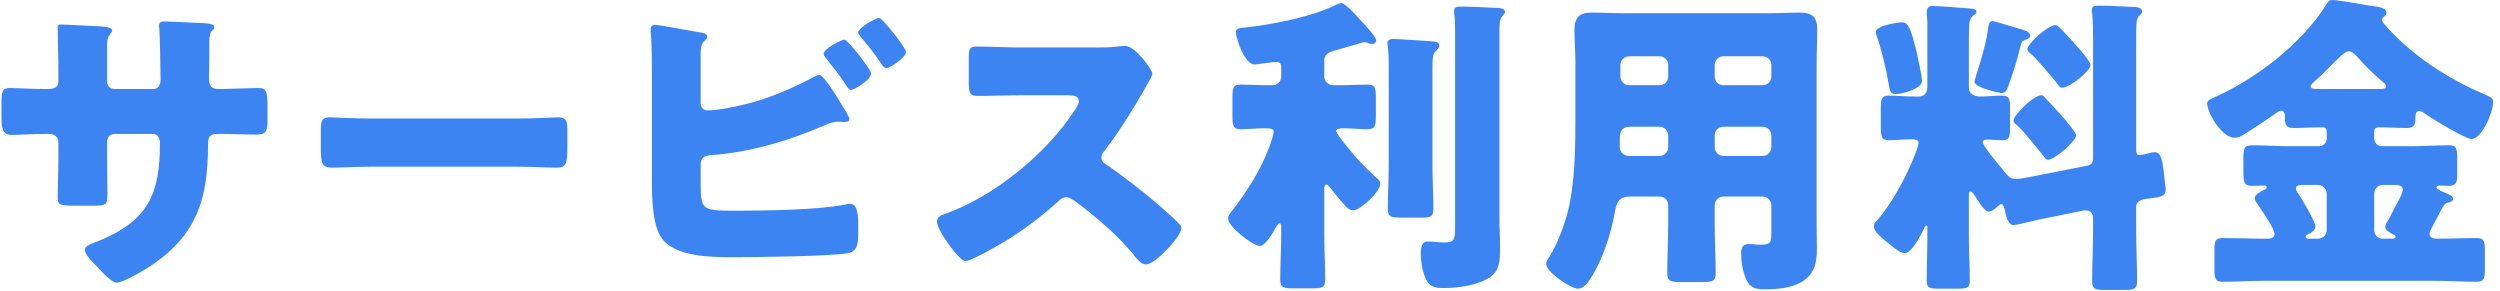
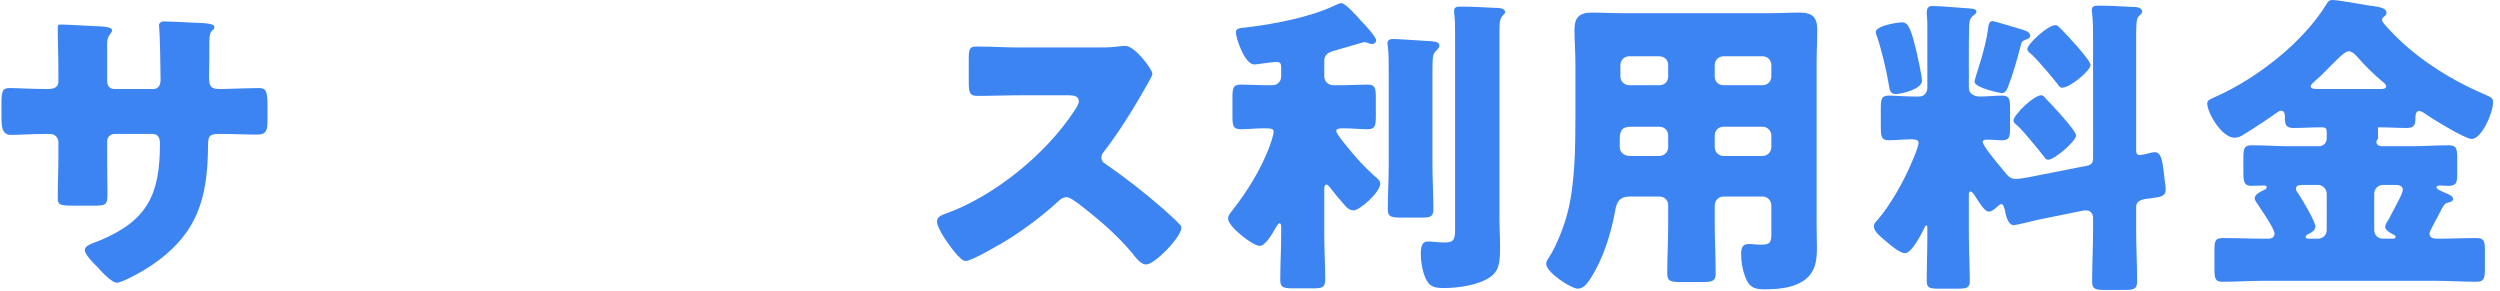
<svg xmlns="http://www.w3.org/2000/svg" width="318" height="37" viewBox="0 0 318 37" fill="none">
-   <path d="M294.879 11.32H302.839C303.159 11.32 303.519 11.28 303.519 10.96C303.519 10.76 303.239 10.52 303.079 10.4C301.959 9.48 300.919 8.44 299.999 7.4C299.679 7.04 299.239 6.52 298.759 6.52C298.279 6.52 297.479 7.36 296.439 8.4C295.839 9 295.159 9.72 294.399 10.36C294.239 10.52 293.919 10.76 293.919 11C293.919 11.28 294.279 11.32 294.879 11.32ZM293.679 30.36H294.839C295.479 30.36 295.959 29.88 295.959 29.24V24.64C295.959 24.04 295.439 23.52 294.839 23.52H292.959C292.639 23.52 292.039 23.52 292.039 24C292.039 24.24 292.199 24.44 292.359 24.64C292.799 25.32 294.519 28.16 294.519 28.84C294.519 29.32 293.879 29.68 293.479 29.84C293.439 29.88 293.279 30 293.279 30.12C293.279 30.36 293.519 30.36 293.679 30.36ZM303.119 30.36H304.319C304.439 30.36 304.719 30.36 304.719 30.12C304.719 29.96 304.479 29.84 304.359 29.8C303.999 29.6 303.399 29.28 303.399 28.84C303.399 28.52 303.719 28.08 303.879 27.84L304.079 27.44C304.559 26.48 305.639 24.64 305.639 24.16C305.639 23.64 305.159 23.52 304.719 23.52H303.119C302.479 23.52 301.999 24.04 301.999 24.64V29.24C301.999 29.88 302.439 30.36 303.119 30.36ZM309.759 35.72H287.959C286.199 35.72 284.439 35.84 282.639 35.84C281.759 35.84 281.679 35.36 281.679 34.2V31.88C281.679 30.68 281.759 30.28 282.719 30.28C284.479 30.28 286.199 30.36 287.959 30.36H288.439C288.679 30.36 289.319 30.36 289.319 29.72C289.319 29.16 288.039 27.28 287.399 26.32C287.279 26.12 287.199 26 287.119 25.88C286.959 25.68 286.799 25.44 286.799 25.2C286.799 24.72 287.639 24.32 287.999 24.16C288.159 24.08 288.319 24 288.319 23.8C288.319 23.6 288.119 23.6 287.959 23.6C287.439 23.6 286.919 23.64 286.359 23.64C285.439 23.64 285.359 23.08 285.359 21.88V20.16C285.359 18.88 285.439 18.48 286.439 18.48C288.079 18.48 289.719 18.6 291.319 18.6H294.999C295.519 18.6 295.959 18.16 295.959 17.64V16.8C295.959 16.4 295.839 16.2 295.439 16.2H294.999C293.919 16.2 292.839 16.28 291.759 16.28C290.719 16.28 290.639 15.8 290.639 14.92C290.639 14.56 290.599 14.08 290.159 14.08C289.959 14.08 289.719 14.24 289.559 14.36C288.519 15.12 286.519 16.44 285.439 17.08C285.119 17.32 284.679 17.52 284.239 17.52C282.599 17.52 280.759 14.32 280.759 13.16C280.759 12.76 281.079 12.64 281.879 12.28C287.079 9.96 292.959 5.4 295.959 0.48C296.159 0.16 296.279 0 296.679 0C297.319 0 300.279 0.52 301.199 0.68C302.599 0.88 303.559 0.96 303.559 1.64C303.559 1.88 303.399 2 303.199 2.16C303.079 2.24 302.999 2.32 302.999 2.52C302.999 2.84 303.439 3.24 303.799 3.64C306.999 7.16 311.399 10 315.759 11.88C316.919 12.4 317.119 12.44 317.119 13C317.119 14.4 315.639 17.68 314.399 17.68C313.559 17.68 309.199 15 308.319 14.36C308.119 14.24 307.959 14.12 307.719 14.12C307.239 14.12 307.239 14.76 307.239 15.08C307.239 15.92 307.039 16.28 306.119 16.28C305.039 16.28 303.959 16.2 302.839 16.2H302.479C302.159 16.2 301.999 16.4 301.999 16.76V17.64C301.999 18.16 302.439 18.6 302.959 18.6H306.599C308.199 18.6 309.839 18.48 311.479 18.48C312.439 18.48 312.559 18.84 312.559 20.2V22.04C312.559 23.2 312.479 23.64 311.439 23.64C311.079 23.64 310.759 23.6 310.399 23.6C310.239 23.6 309.919 23.6 309.919 23.84C309.919 24.08 310.639 24.36 311.199 24.6C311.479 24.72 312.039 24.96 312.039 25.32C312.039 25.6 311.639 25.72 311.439 25.76C310.919 25.88 310.879 26 310.159 27.4C309.919 27.84 309.639 28.36 309.279 29.08C309.159 29.28 309.039 29.48 309.039 29.72C309.039 30.32 309.599 30.36 310.079 30.36C311.719 30.36 313.359 30.28 315.039 30.28C315.999 30.28 316.079 30.72 316.079 31.88V34.12C316.079 35.36 315.999 35.84 315.039 35.84C313.279 35.84 311.519 35.72 309.759 35.72Z" fill="#3C84F2" />
+   <path d="M294.879 11.32H302.839C303.159 11.32 303.519 11.28 303.519 10.96C303.519 10.76 303.239 10.52 303.079 10.4C301.959 9.48 300.919 8.44 299.999 7.4C299.679 7.04 299.239 6.52 298.759 6.52C298.279 6.52 297.479 7.36 296.439 8.4C295.839 9 295.159 9.72 294.399 10.36C294.239 10.52 293.919 10.76 293.919 11C293.919 11.28 294.279 11.32 294.879 11.32ZM293.679 30.36H294.839C295.479 30.36 295.959 29.88 295.959 29.24V24.64C295.959 24.04 295.439 23.52 294.839 23.52H292.959C292.639 23.52 292.039 23.52 292.039 24C292.039 24.24 292.199 24.44 292.359 24.64C292.799 25.32 294.519 28.16 294.519 28.84C294.519 29.32 293.879 29.68 293.479 29.84C293.439 29.88 293.279 30 293.279 30.12C293.279 30.36 293.519 30.36 293.679 30.36ZM303.119 30.36H304.319C304.439 30.36 304.719 30.36 304.719 30.12C304.719 29.96 304.479 29.84 304.359 29.8C303.999 29.6 303.399 29.28 303.399 28.84C303.399 28.52 303.719 28.08 303.879 27.84L304.079 27.44C304.559 26.48 305.639 24.64 305.639 24.16C305.639 23.64 305.159 23.52 304.719 23.52H303.119C302.479 23.52 301.999 24.04 301.999 24.64V29.24C301.999 29.88 302.439 30.36 303.119 30.36ZM309.759 35.72H287.959C286.199 35.72 284.439 35.84 282.639 35.84C281.759 35.84 281.679 35.36 281.679 34.2V31.88C281.679 30.68 281.759 30.28 282.719 30.28C284.479 30.28 286.199 30.36 287.959 30.36H288.439C288.679 30.36 289.319 30.36 289.319 29.72C289.319 29.16 288.039 27.28 287.399 26.32C287.279 26.12 287.199 26 287.119 25.88C286.959 25.68 286.799 25.44 286.799 25.2C286.799 24.72 287.639 24.32 287.999 24.16C288.159 24.08 288.319 24 288.319 23.8C288.319 23.6 288.119 23.6 287.959 23.6C287.439 23.6 286.919 23.64 286.359 23.64C285.439 23.64 285.359 23.08 285.359 21.88V20.16C285.359 18.88 285.439 18.48 286.439 18.48C288.079 18.48 289.719 18.6 291.319 18.6H294.999C295.519 18.6 295.959 18.16 295.959 17.64V16.8C295.959 16.4 295.839 16.2 295.439 16.2H294.999C293.919 16.2 292.839 16.28 291.759 16.28C290.719 16.28 290.639 15.8 290.639 14.92C290.639 14.56 290.599 14.08 290.159 14.08C289.959 14.08 289.719 14.24 289.559 14.36C288.519 15.12 286.519 16.44 285.439 17.08C285.119 17.32 284.679 17.52 284.239 17.52C282.599 17.52 280.759 14.32 280.759 13.16C280.759 12.76 281.079 12.64 281.879 12.28C287.079 9.96 292.959 5.4 295.959 0.48C296.159 0.16 296.279 0 296.679 0C297.319 0 300.279 0.52 301.199 0.68C302.599 0.88 303.559 0.96 303.559 1.64C303.559 1.88 303.399 2 303.199 2.16C303.079 2.24 302.999 2.32 302.999 2.52C302.999 2.84 303.439 3.24 303.799 3.64C306.999 7.16 311.399 10 315.759 11.88C316.919 12.4 317.119 12.44 317.119 13C317.119 14.4 315.639 17.68 314.399 17.68C313.559 17.68 309.199 15 308.319 14.36C308.119 14.24 307.959 14.12 307.719 14.12C307.239 14.12 307.239 14.76 307.239 15.08C307.239 15.92 307.039 16.28 306.119 16.28C305.039 16.28 303.959 16.2 302.839 16.2H302.479V17.64C301.999 18.16 302.439 18.6 302.959 18.6H306.599C308.199 18.6 309.839 18.48 311.479 18.48C312.439 18.48 312.559 18.84 312.559 20.2V22.04C312.559 23.2 312.479 23.64 311.439 23.64C311.079 23.64 310.759 23.6 310.399 23.6C310.239 23.6 309.919 23.6 309.919 23.84C309.919 24.08 310.639 24.36 311.199 24.6C311.479 24.72 312.039 24.96 312.039 25.32C312.039 25.6 311.639 25.72 311.439 25.76C310.919 25.88 310.879 26 310.159 27.4C309.919 27.84 309.639 28.36 309.279 29.08C309.159 29.28 309.039 29.48 309.039 29.72C309.039 30.32 309.599 30.36 310.079 30.36C311.719 30.36 313.359 30.28 315.039 30.28C315.999 30.28 316.079 30.72 316.079 31.88V34.12C316.079 35.36 315.999 35.84 315.039 35.84C313.279 35.84 311.519 35.72 309.759 35.72Z" fill="#3C84F2" />
  <path d="M253.479 2.68C253.679 2.68 256.479 3.56 256.959 3.68C257.359 3.8 258.239 4 258.239 4.52C258.239 4.84 257.959 4.96 257.679 5.04C257.159 5.24 257.159 5.32 256.999 5.92C256.639 7.4 255.999 9.56 255.439 11C255.279 11.44 255.079 11.84 254.599 11.84C254.399 11.84 251.159 11.16 251.159 10.4C251.159 10.2 251.519 9.12 251.599 8.84C252.159 7.08 252.679 5.28 252.919 3.4C252.999 3.04 253.039 2.68 253.479 2.68ZM259.639 12.12C259.959 12.12 259.999 12.32 260.319 12.64C260.959 13.28 264.079 16.6 264.079 17.24C264.079 17.92 261.359 20.32 260.519 20.32C260.279 20.32 260.119 20.12 259.999 19.92C259.199 18.92 257.439 16.72 256.559 15.92C256.359 15.76 256.119 15.6 256.119 15.32C256.119 14.64 258.679 12.12 259.639 12.12ZM261.439 3.2C261.759 3.2 261.839 3.4 262.239 3.76C262.839 4.36 265.919 7.64 265.919 8.28C265.919 8.96 263.319 11.16 262.279 11.16C262.079 11.16 261.959 11 261.839 10.84C261.119 9.92 259.159 7.56 258.319 6.84C258.119 6.68 257.879 6.48 257.879 6.24C257.879 5.6 260.479 3.2 261.439 3.2ZM238.599 4.08C238.599 3.28 241.319 2.84 241.959 2.84C242.799 2.84 243.119 3.88 243.799 6.64C243.959 7.32 244.479 9.76 244.479 10.28C244.479 11.32 241.919 11.96 241.119 11.96C240.359 11.96 240.359 11.32 240.239 10.68C239.999 9.12 239.239 5.92 238.679 4.44C238.639 4.36 238.599 4.2 238.599 4.08ZM257.959 22.56L265.479 21.08C266.079 20.96 266.239 20.64 266.239 20.08V5.36C266.239 4.08 266.239 2.68 266.119 1.68C266.079 1.56 266.079 1.4 266.079 1.28C266.079 0.76 266.479 0.72 266.879 0.72C268.159 0.72 269.879 0.8 271.199 0.88C271.599 0.88 272.479 0.88 272.479 1.48C272.479 1.72 272.279 1.84 272.079 2.04C271.799 2.32 271.799 2.68 271.759 3.04C271.719 3.48 271.719 4.24 271.719 5.04V19.08C271.719 19.68 271.959 19.72 272.159 19.72C272.479 19.72 273.239 19.52 273.559 19.44C273.759 19.4 273.919 19.36 274.079 19.36C274.839 19.36 275.039 20.24 275.239 21.96L275.359 23C275.399 23.28 275.479 23.8 275.479 24.04C275.479 25 274.919 25.04 273.439 25.24C272.719 25.32 271.719 25.4 271.719 26.32V29.2C271.719 31.4 271.839 33.6 271.839 35.8C271.839 36.76 271.439 36.88 270.239 36.88H267.759C266.559 36.88 266.119 36.8 266.119 35.8C266.119 33.6 266.239 31.4 266.239 29.2V27.76C266.239 27.04 265.839 26.76 265.279 26.76C265.239 26.76 265.159 26.76 264.919 26.8L259.199 27.96C258.679 28.08 256.439 28.64 256.159 28.64C255.359 28.64 255.119 27.24 254.999 26.64C254.919 26.44 254.839 25.96 254.559 25.96C254.359 25.96 253.999 26.36 253.839 26.48C253.599 26.68 253.279 26.92 252.959 26.92C252.399 26.92 251.559 25.44 251.239 24.96C251.159 24.8 250.879 24.36 250.639 24.36C250.479 24.36 250.439 24.6 250.439 24.72V30.08C250.439 31.96 250.559 33.84 250.559 35.76C250.559 36.64 250.119 36.72 248.959 36.72H246.639C245.479 36.72 245.079 36.64 245.079 35.76C245.079 33.88 245.159 31.96 245.159 30.08V28.92C245.159 28.84 245.159 28.68 245.039 28.68C244.879 28.68 244.759 29 244.639 29.28C244.279 29.96 243.159 32.2 242.319 32.2C241.599 32.2 240.359 31.08 239.839 30.64C239.279 30.16 238.359 29.48 238.359 28.8C238.359 28.4 238.599 28.2 238.839 27.96C240.439 26.12 242.239 22.92 243.159 20.68C243.399 20.16 244.039 18.64 244.039 18.16C244.039 17.76 243.559 17.72 243.119 17.72C242.159 17.72 241.159 17.84 240.239 17.84C239.319 17.84 239.239 17.36 239.239 16.12V13.8C239.239 12.6 239.319 12.16 240.279 12.16C241.079 12.16 242.319 12.28 243.679 12.28H244.079C244.759 12.28 245.159 11.8 245.159 11.12V6.64C245.159 5.48 245.159 3.88 245.159 2.8C245.159 2.48 245.079 1.96 245.079 1.68C245.079 1.16 245.199 0.76 245.759 0.76C246.359 0.76 249.279 0.96 250.039 1.04C250.599 1.08 251.399 1.08 251.399 1.44C251.399 1.8 251.119 1.84 250.879 2.08C250.559 2.44 250.519 2.68 250.479 3.16C250.439 4.32 250.439 5.48 250.439 6.64V11.2C250.439 11.96 251.199 12.28 251.839 12.28C252.799 12.28 253.759 12.16 254.639 12.16C255.559 12.16 255.679 12.56 255.679 13.68V16.32C255.679 17.4 255.599 17.84 254.679 17.84C254.079 17.84 253.439 17.76 252.839 17.76C252.639 17.76 252.199 17.76 252.199 18.04C252.199 18.52 253.799 20.44 254.639 21.44C254.799 21.64 254.919 21.8 254.999 21.88C255.399 22.36 255.679 22.76 256.399 22.76C256.839 22.76 257.479 22.64 257.959 22.56Z" fill="#3C84F2" />
  <path d="M224.193 16.12H219.233C218.553 16.12 218.113 16.64 218.113 17.24V18.72C218.113 19.32 218.593 19.84 219.233 19.84H224.193C224.833 19.84 225.313 19.32 225.313 18.72V17.24C225.313 16.64 224.833 16.12 224.193 16.12ZM211.073 16.12H207.433C206.193 16.12 206.033 16.76 206.033 17.84V18.72C206.033 19.28 206.473 19.84 207.353 19.84H211.073C211.713 19.84 212.193 19.32 212.193 18.72V17.24C212.193 16.64 211.753 16.12 211.073 16.12ZM219.233 10.84H224.193C224.833 10.84 225.313 10.36 225.313 9.72V8.28C225.313 7.64 224.833 7.16 224.193 7.16H219.233C218.593 7.16 218.113 7.64 218.113 8.28V9.72C218.113 10.36 218.553 10.84 219.233 10.84ZM207.233 10.84H211.073C211.753 10.84 212.193 10.36 212.193 9.72V8.28C212.193 7.64 211.713 7.16 211.073 7.16H207.233C206.633 7.16 206.113 7.64 206.113 8.28V9.72C206.113 10.36 206.633 10.84 207.233 10.84ZM211.073 25H207.353C205.993 25 205.633 25.68 205.433 26.88C204.913 29.76 203.913 32.92 202.353 35.36C201.993 35.92 201.473 36.72 200.713 36.72C199.833 36.72 196.673 34.64 196.673 33.56C196.673 33.32 196.793 33.08 197.073 32.68C197.993 31.24 198.913 28.88 199.353 27.2C200.353 23.52 200.393 18.64 200.393 14.76V8.08C200.393 6.64 200.273 5.24 200.273 3.8C200.273 2.24 200.873 1.6 202.473 1.6C203.793 1.6 205.113 1.68 206.433 1.68H225.033C226.313 1.68 227.633 1.6 228.913 1.6C230.513 1.6 231.153 2.16 231.153 3.8C231.153 5.2 231.073 6.64 231.073 8.08V28.36C231.073 29.44 231.113 30.56 231.113 31.64C231.113 33.44 230.793 34.96 229.073 35.92C227.713 36.68 225.953 36.8 224.393 36.8C222.993 36.8 222.433 36.44 221.953 35.12C221.633 34.24 221.473 33.28 221.473 32.32C221.473 31.6 221.593 31.04 222.433 31.04C222.673 31.04 222.873 31.04 223.113 31.08C223.473 31.12 223.713 31.12 224.073 31.12C225.233 31.12 225.313 30.76 225.313 29.68V26.12C225.313 25.52 224.833 25 224.193 25H219.233C218.593 25 218.113 25.52 218.113 26.12V28.52C218.113 30.64 218.233 32.72 218.233 34.8C218.233 35.8 217.753 35.88 216.393 35.88H213.913C212.513 35.88 212.073 35.8 212.073 34.76C212.073 32.68 212.193 30.6 212.193 28.52V26.12C212.193 25.48 211.753 25 211.073 25Z" fill="#3C84F2" />
  <path d="M190.727 4.48V27.72C190.727 28.92 190.807 30.12 190.807 31.32C190.807 33.16 190.767 34.36 189.607 35.2C188.127 36.28 185.447 36.64 183.647 36.64C182.967 36.64 182.167 36.6 181.687 36C181.007 35.12 180.727 33.4 180.727 32.28C180.727 31.68 180.767 30.72 181.607 30.72C181.767 30.72 182.087 30.72 182.367 30.76C182.807 30.8 183.327 30.84 183.767 30.84C184.967 30.84 185.087 30.44 185.087 29.08V4.36C185.087 3.36 185.087 2.36 184.967 1.68V1.36C184.967 0.88 185.367 0.84 185.727 0.84C187.207 0.84 188.687 0.92 190.167 1C190.527 1 191.447 1 191.447 1.52C191.447 1.68 191.327 1.8 191.207 1.92C190.767 2.4 190.727 2.64 190.727 4.48ZM182.207 9.28V20.96C182.207 22.84 182.327 24.72 182.327 26.6C182.327 27.6 181.927 27.68 180.767 27.68H178.367C176.967 27.68 176.527 27.6 176.527 26.64C176.527 24.76 176.647 22.84 176.647 20.96V9.24C176.647 8.04 176.647 6.72 176.527 5.84C176.487 5.72 176.487 5.6 176.487 5.52C176.487 5.04 176.847 4.96 177.247 4.96C177.847 4.96 181.247 5.2 181.967 5.24C182.367 5.28 183.087 5.28 183.087 5.8C183.087 6.08 182.807 6.32 182.607 6.52C182.247 6.92 182.207 7.16 182.207 9.28ZM168.447 23.92V29.88C168.447 31.76 168.567 33.64 168.567 35.56C168.567 36.6 168.167 36.68 166.847 36.68H164.647C163.287 36.68 162.847 36.6 162.847 35.6C162.847 33.68 162.967 31.8 162.967 29.88V28.8C162.967 28.68 162.927 28.4 162.767 28.4C162.607 28.4 162.407 28.72 162.247 29C161.927 29.6 160.967 31.28 160.247 31.28C159.367 31.28 156.207 28.84 156.207 27.8C156.207 27.44 156.407 27.2 156.727 26.8C158.607 24.4 160.287 21.72 161.407 18.84C161.567 18.4 162.007 17.2 162.007 16.76C162.007 16.36 161.687 16.32 160.767 16.32C159.767 16.32 158.767 16.44 157.847 16.44C156.847 16.44 156.767 16 156.767 14.72V12.44C156.767 11.2 156.847 10.76 157.847 10.76C158.847 10.76 159.967 10.84 161.287 10.84H161.847C162.487 10.84 162.967 10.36 162.967 9.72V8.6C162.967 8.04 162.807 7.88 162.367 7.88C162.047 7.88 160.887 8.04 160.527 8.08C160.287 8.12 159.807 8.2 159.567 8.2C158.287 8.2 157.207 4.8 157.207 4.12C157.207 3.56 157.767 3.56 158.567 3.48C162.007 3.08 166.607 2.2 169.727 0.72C170.047 0.56 170.407 0.4 170.607 0.4C171.167 0.4 172.647 2.12 173.087 2.6C173.487 3 175.047 4.68 175.047 5.12C175.047 5.4 174.807 5.6 174.567 5.6C174.447 5.6 174.247 5.56 174.127 5.52C173.967 5.44 173.727 5.36 173.527 5.36C173.447 5.36 173.207 5.44 172.647 5.6C171.847 5.84 170.047 6.36 169.607 6.48C168.967 6.68 168.447 6.96 168.447 7.72V9.72C168.447 10.36 168.967 10.84 169.607 10.84H170.487C171.807 10.84 172.927 10.76 173.927 10.76C174.927 10.76 175.007 11.2 175.007 12.48V14.72C175.007 16 174.927 16.44 173.927 16.44C173.007 16.44 171.967 16.32 170.887 16.32C170.247 16.32 169.967 16.4 169.967 16.64C169.967 16.96 170.807 18 171.207 18.48C172.487 20.08 173.607 21.32 175.167 22.68C175.367 22.88 175.567 23.04 175.567 23.36C175.567 24.44 172.967 26.76 172.167 26.76C171.847 26.76 171.567 26.64 171.207 26.28C170.727 25.76 169.807 24.68 169.367 24.08C169.207 23.88 168.927 23.48 168.727 23.48C168.647 23.48 168.487 23.48 168.447 23.92Z" fill="#3C84F2" />
  <path d="M129.784 6.04H139.384C140.184 6.04 141.344 6.04 142.144 5.92C142.424 5.88 142.864 5.84 143.144 5.84C144.384 5.84 146.584 8.84 146.584 9.4C146.584 9.6 146.264 10.16 145.984 10.64C145.224 12 142.864 16.16 140.424 19.28C140.224 19.52 140.104 19.72 140.104 20.04C140.104 20.44 140.304 20.68 140.664 20.88C143.104 22.56 145.704 24.6 147.944 26.56C148.344 26.92 149.744 28.16 150.024 28.52C150.184 28.64 150.264 28.8 150.264 29C150.264 30.12 146.904 33.64 145.784 33.64C145.184 33.64 144.664 33 144.224 32.48C144.184 32.36 144.104 32.28 144.024 32.2C141.984 29.76 139.504 27.68 136.984 25.76C136.584 25.48 136.024 25.08 135.664 25.08C135.264 25.08 134.944 25.28 134.664 25.56C132.744 27.32 130.584 28.96 128.384 30.36C127.504 30.92 123.624 33.2 122.824 33.2C122.104 33.2 120.624 31 120.184 30.36C119.864 29.88 119.184 28.72 119.184 28.2C119.184 27.6 119.744 27.36 120.224 27.2C126.424 25 133.064 19.6 136.664 14.08C136.864 13.8 137.224 13.24 137.224 12.88C137.224 12.2 136.544 12.12 135.864 12.12H129.784C127.984 12.12 126.144 12.2 124.304 12.2C123.304 12.2 123.224 11.72 123.224 10.28V7.6C123.224 6.2 123.304 5.92 124.264 5.92C126.104 5.92 127.944 6.04 129.784 6.04Z" fill="#3C84F2" />
-   <path d="M89.125 20.84V22.96C89.125 26.72 89.165 26.8 93.525 26.8C97.205 26.8 104.165 26.72 107.605 26C107.765 25.96 107.965 25.92 108.125 25.92C109.085 25.92 109.165 27.36 109.165 28.56V29.4C109.165 31.16 109.085 32.04 107.645 32.24C105.165 32.6 96.125 32.72 93.245 32.72C90.445 32.72 85.805 32.68 84.125 30.24C83.005 28.6 82.925 25.24 82.925 23.28V9.88C82.925 8.16 82.925 5.64 82.765 3.96V3.64C82.765 3.28 83.125 3.16 83.325 3.16C83.885 3.16 88.245 4 89.245 4.16C89.565 4.2 89.965 4.32 89.965 4.68C89.965 4.84 89.845 4.96 89.685 5.12C89.405 5.36 89.125 5.72 89.125 6.8V13.12C89.125 13.68 89.485 14.04 90.045 14.04C91.285 14.04 93.925 13.56 96.485 12.8C98.885 12.04 101.445 10.92 103.565 9.76C103.725 9.68 104.045 9.52 104.205 9.52C104.805 9.52 106.645 12.6 107.725 14.4C107.925 14.76 108.045 15.04 108.045 15.16C108.045 15.48 107.645 15.52 107.405 15.52C107.205 15.52 106.845 15.48 106.645 15.48C105.965 15.48 105.405 15.72 104.925 15.92C100.405 17.88 95.525 19.36 90.565 19.72C90.085 19.76 89.205 19.76 89.125 20.84ZM107.405 5.04C107.845 5.04 110.805 8.84 110.805 9.36C110.805 10.16 108.645 11.44 108.245 11.44C108.005 11.44 107.805 11.12 107.645 10.88C106.685 9.4 106.045 8.64 104.965 7.28C104.885 7.16 104.765 7 104.765 6.84C104.765 6.2 107.045 5.04 107.405 5.04ZM111.805 2.28C112.245 2.28 115.245 6.08 115.245 6.6C115.245 7.36 113.125 8.68 112.725 8.68C112.485 8.68 112.245 8.36 111.805 7.68C111.125 6.68 110.285 5.64 109.485 4.68C109.365 4.52 109.165 4.32 109.165 4.16C109.165 3.48 111.445 2.28 111.805 2.28Z" fill="#3C84F2" />
-   <path d="M47.288 15.08H65.688C68.048 15.08 70.608 14.92 70.968 14.92C72.008 14.92 72.168 15.36 72.168 16.52V18.44C72.168 20.64 72.128 21.32 70.848 21.32C69.288 21.32 67.448 21.2 65.688 21.2H47.288C45.528 21.2 43.648 21.32 42.168 21.32C40.808 21.32 40.808 20.56 40.808 18.44V16.6C40.808 15.4 40.928 14.92 41.968 14.92C42.528 14.92 44.768 15.08 47.288 15.08Z" fill="#3C84F2" />
  <path d="M5.585 11.32H6.105C6.505 11.32 7.425 11.28 7.425 10.4V8.68C7.425 6.96 7.345 5.24 7.345 3.52C7.345 3.24 7.385 3.12 7.705 3.12C8.505 3.12 10.986 3.28 12.025 3.32C13.306 3.36 14.265 3.44 14.265 3.88C14.265 4 14.105 4.24 14.025 4.32C13.706 4.72 13.626 5.08 13.626 5.56V10.32C13.626 10.88 13.945 11.32 14.546 11.32H19.506C20.186 11.32 20.425 10.76 20.425 10.16C20.425 9.04 20.346 4.6 20.265 3.72C20.265 3.56 20.226 3.4 20.226 3.24C20.226 2.92 20.506 2.72 20.826 2.72C21.386 2.72 23.745 2.84 24.465 2.88C25.826 2.92 27.265 2.96 27.265 3.4C27.265 4.08 26.625 3.48 26.625 5.36V7.6C26.625 8.32 26.585 9.04 26.585 9.8C26.585 10.96 26.826 11.32 27.866 11.32H28.346C29.346 11.28 32.586 11.2 32.946 11.2C33.825 11.2 34.026 11.56 34.026 13.44V15.2C34.026 16.52 33.946 17.12 32.706 17.12C31.265 17.12 29.785 17.04 28.346 17.04H27.866C26.706 17.04 26.465 17.24 26.465 18.44C26.425 25.24 25.145 29.76 19.265 33.76C18.506 34.28 15.665 35.96 14.825 35.96C14.306 35.96 13.105 34.8 12.386 33.96C11.745 33.32 10.786 32.36 10.786 31.8C10.786 31.28 11.505 31.04 12.665 30.6C18.826 28.04 20.346 24.68 20.346 18.24C20.346 17.6 20.145 17.04 19.425 17.04H14.546C14.025 17.04 13.626 17.48 13.626 17.96V20.08C13.626 21.72 13.665 23.96 13.665 24.48C13.665 25.88 13.626 26.16 12.185 26.16H9.385C7.585 26.16 7.345 26.04 7.345 25.16C7.345 23.48 7.425 21.84 7.425 20.2V18.04C7.425 17.48 6.945 17.04 6.385 17.04H5.585C4.025 17.04 2.465 17.16 1.425 17.16C0.225 17.16 0.185 16.12 0.185 14.64V13.16C0.185 11.52 0.345 11.2 1.265 11.2C2.105 11.2 4.065 11.32 5.585 11.32Z" fill="#3C84F2" />
</svg>